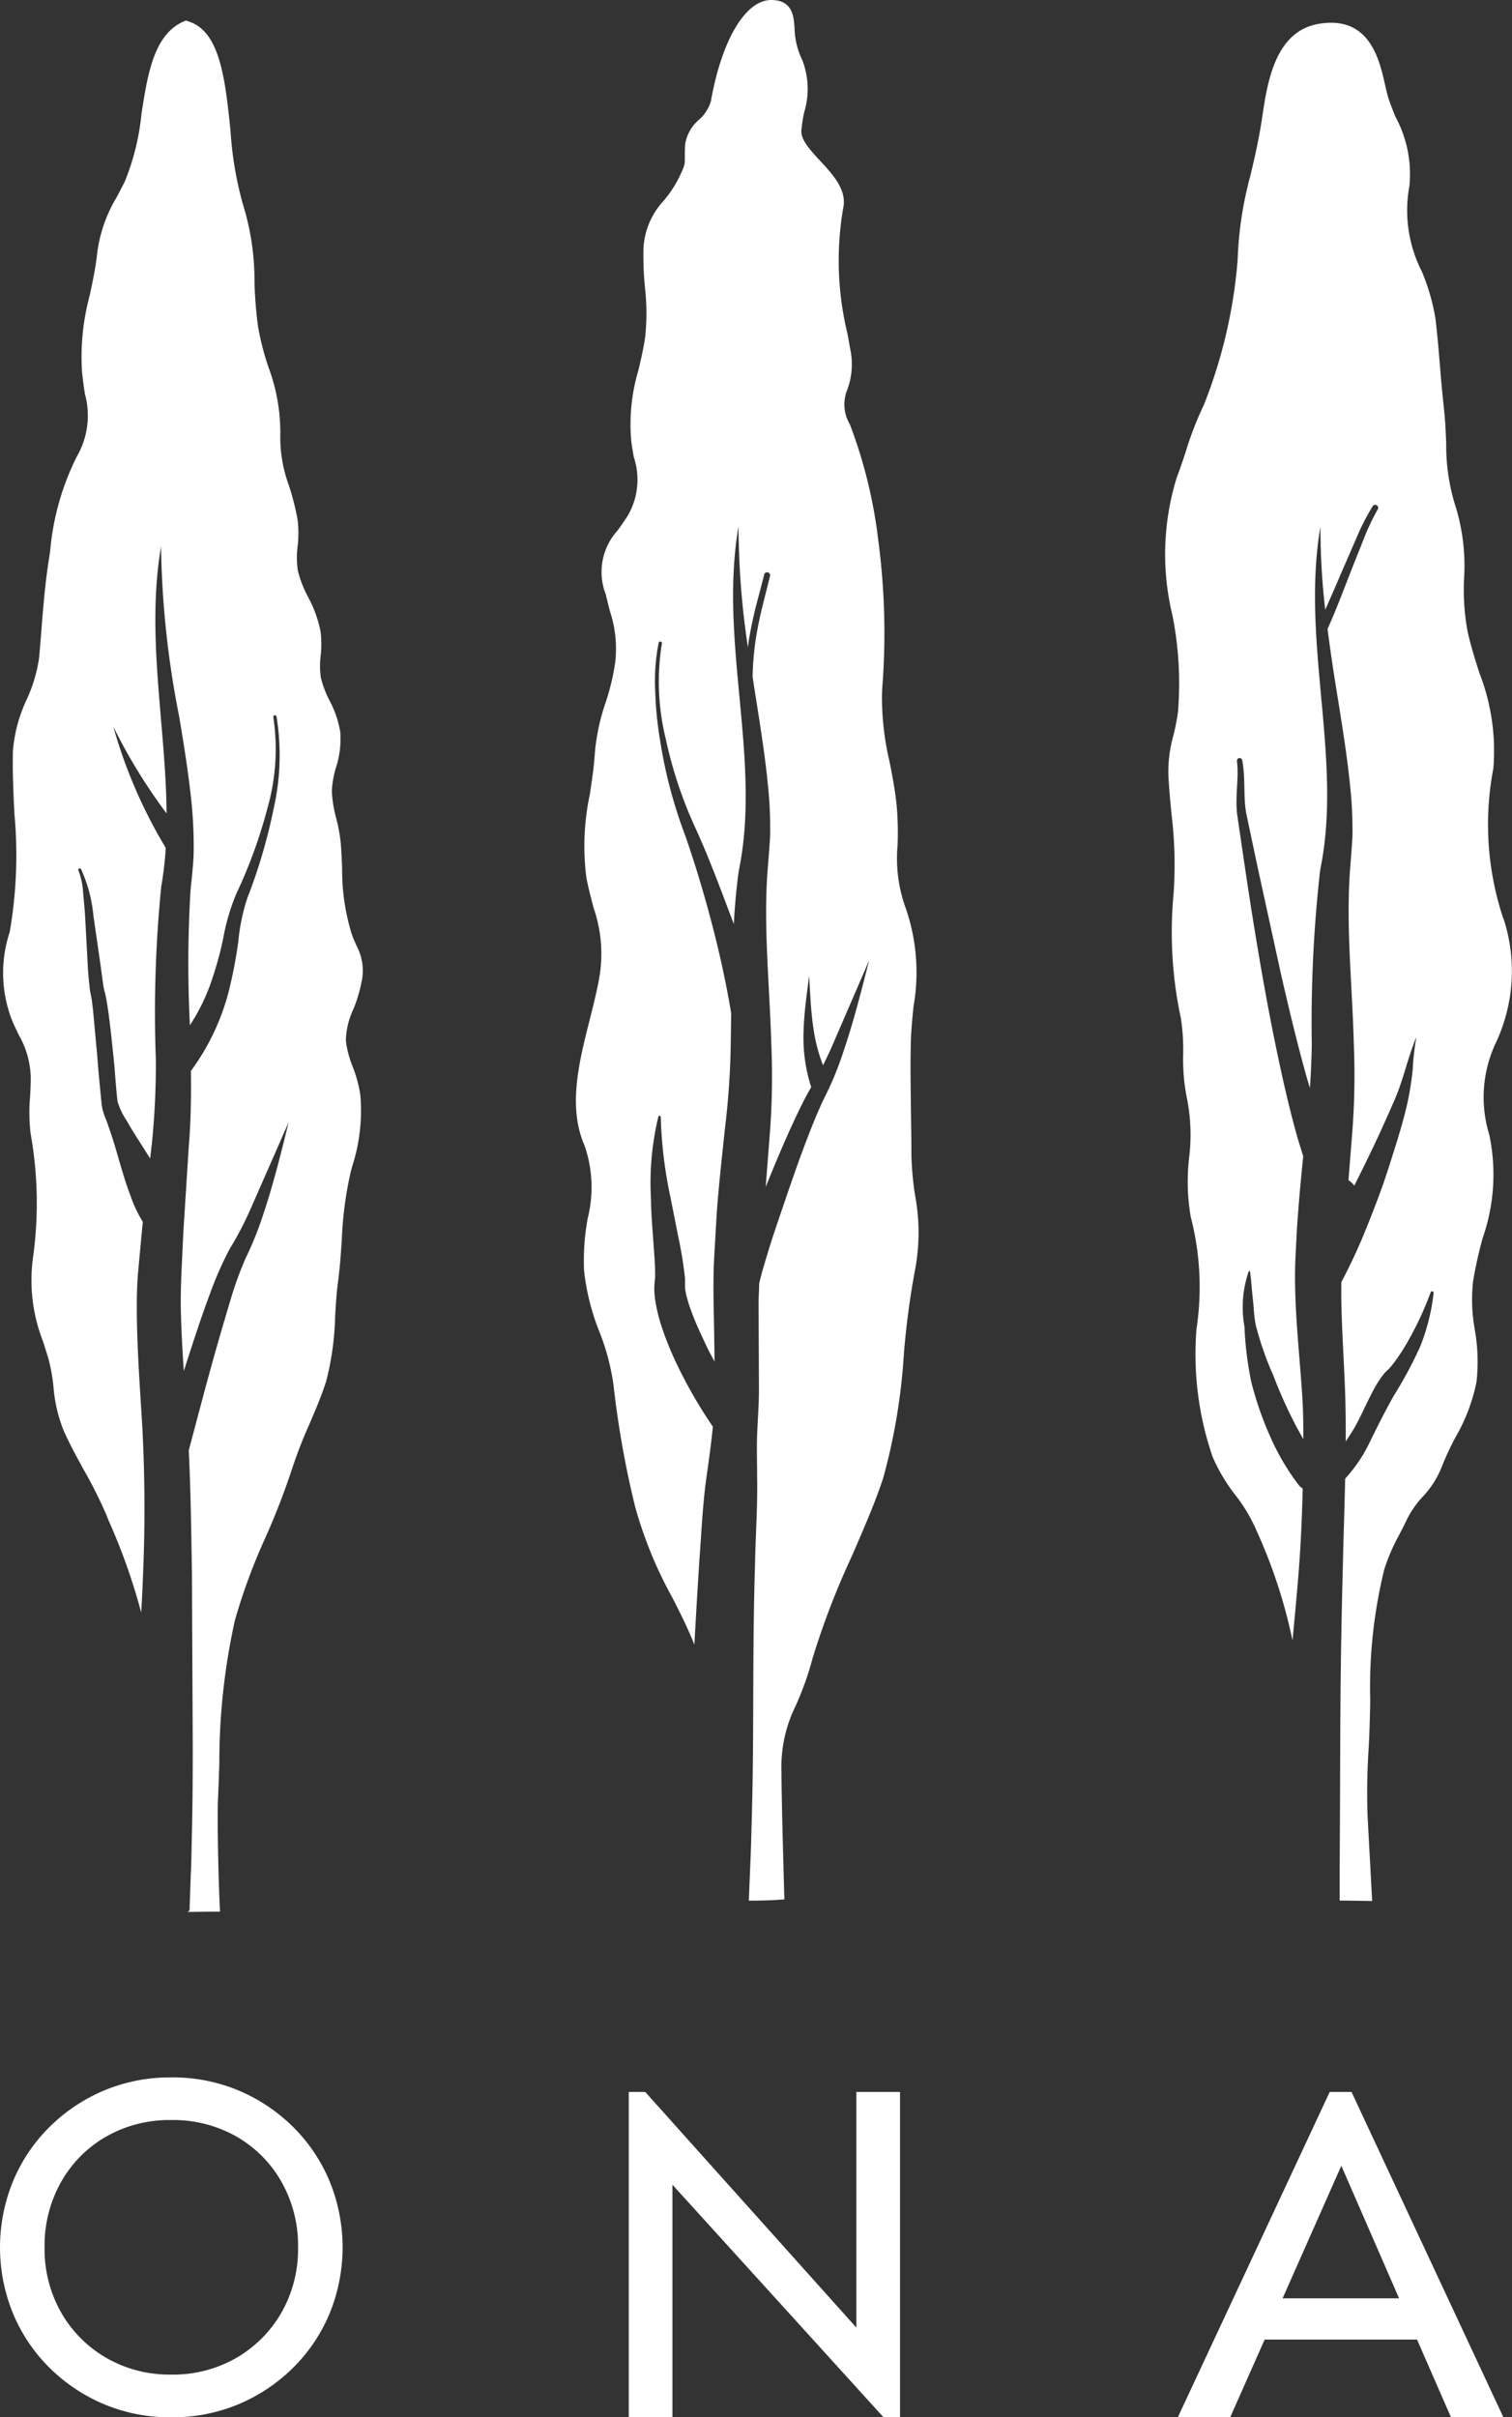
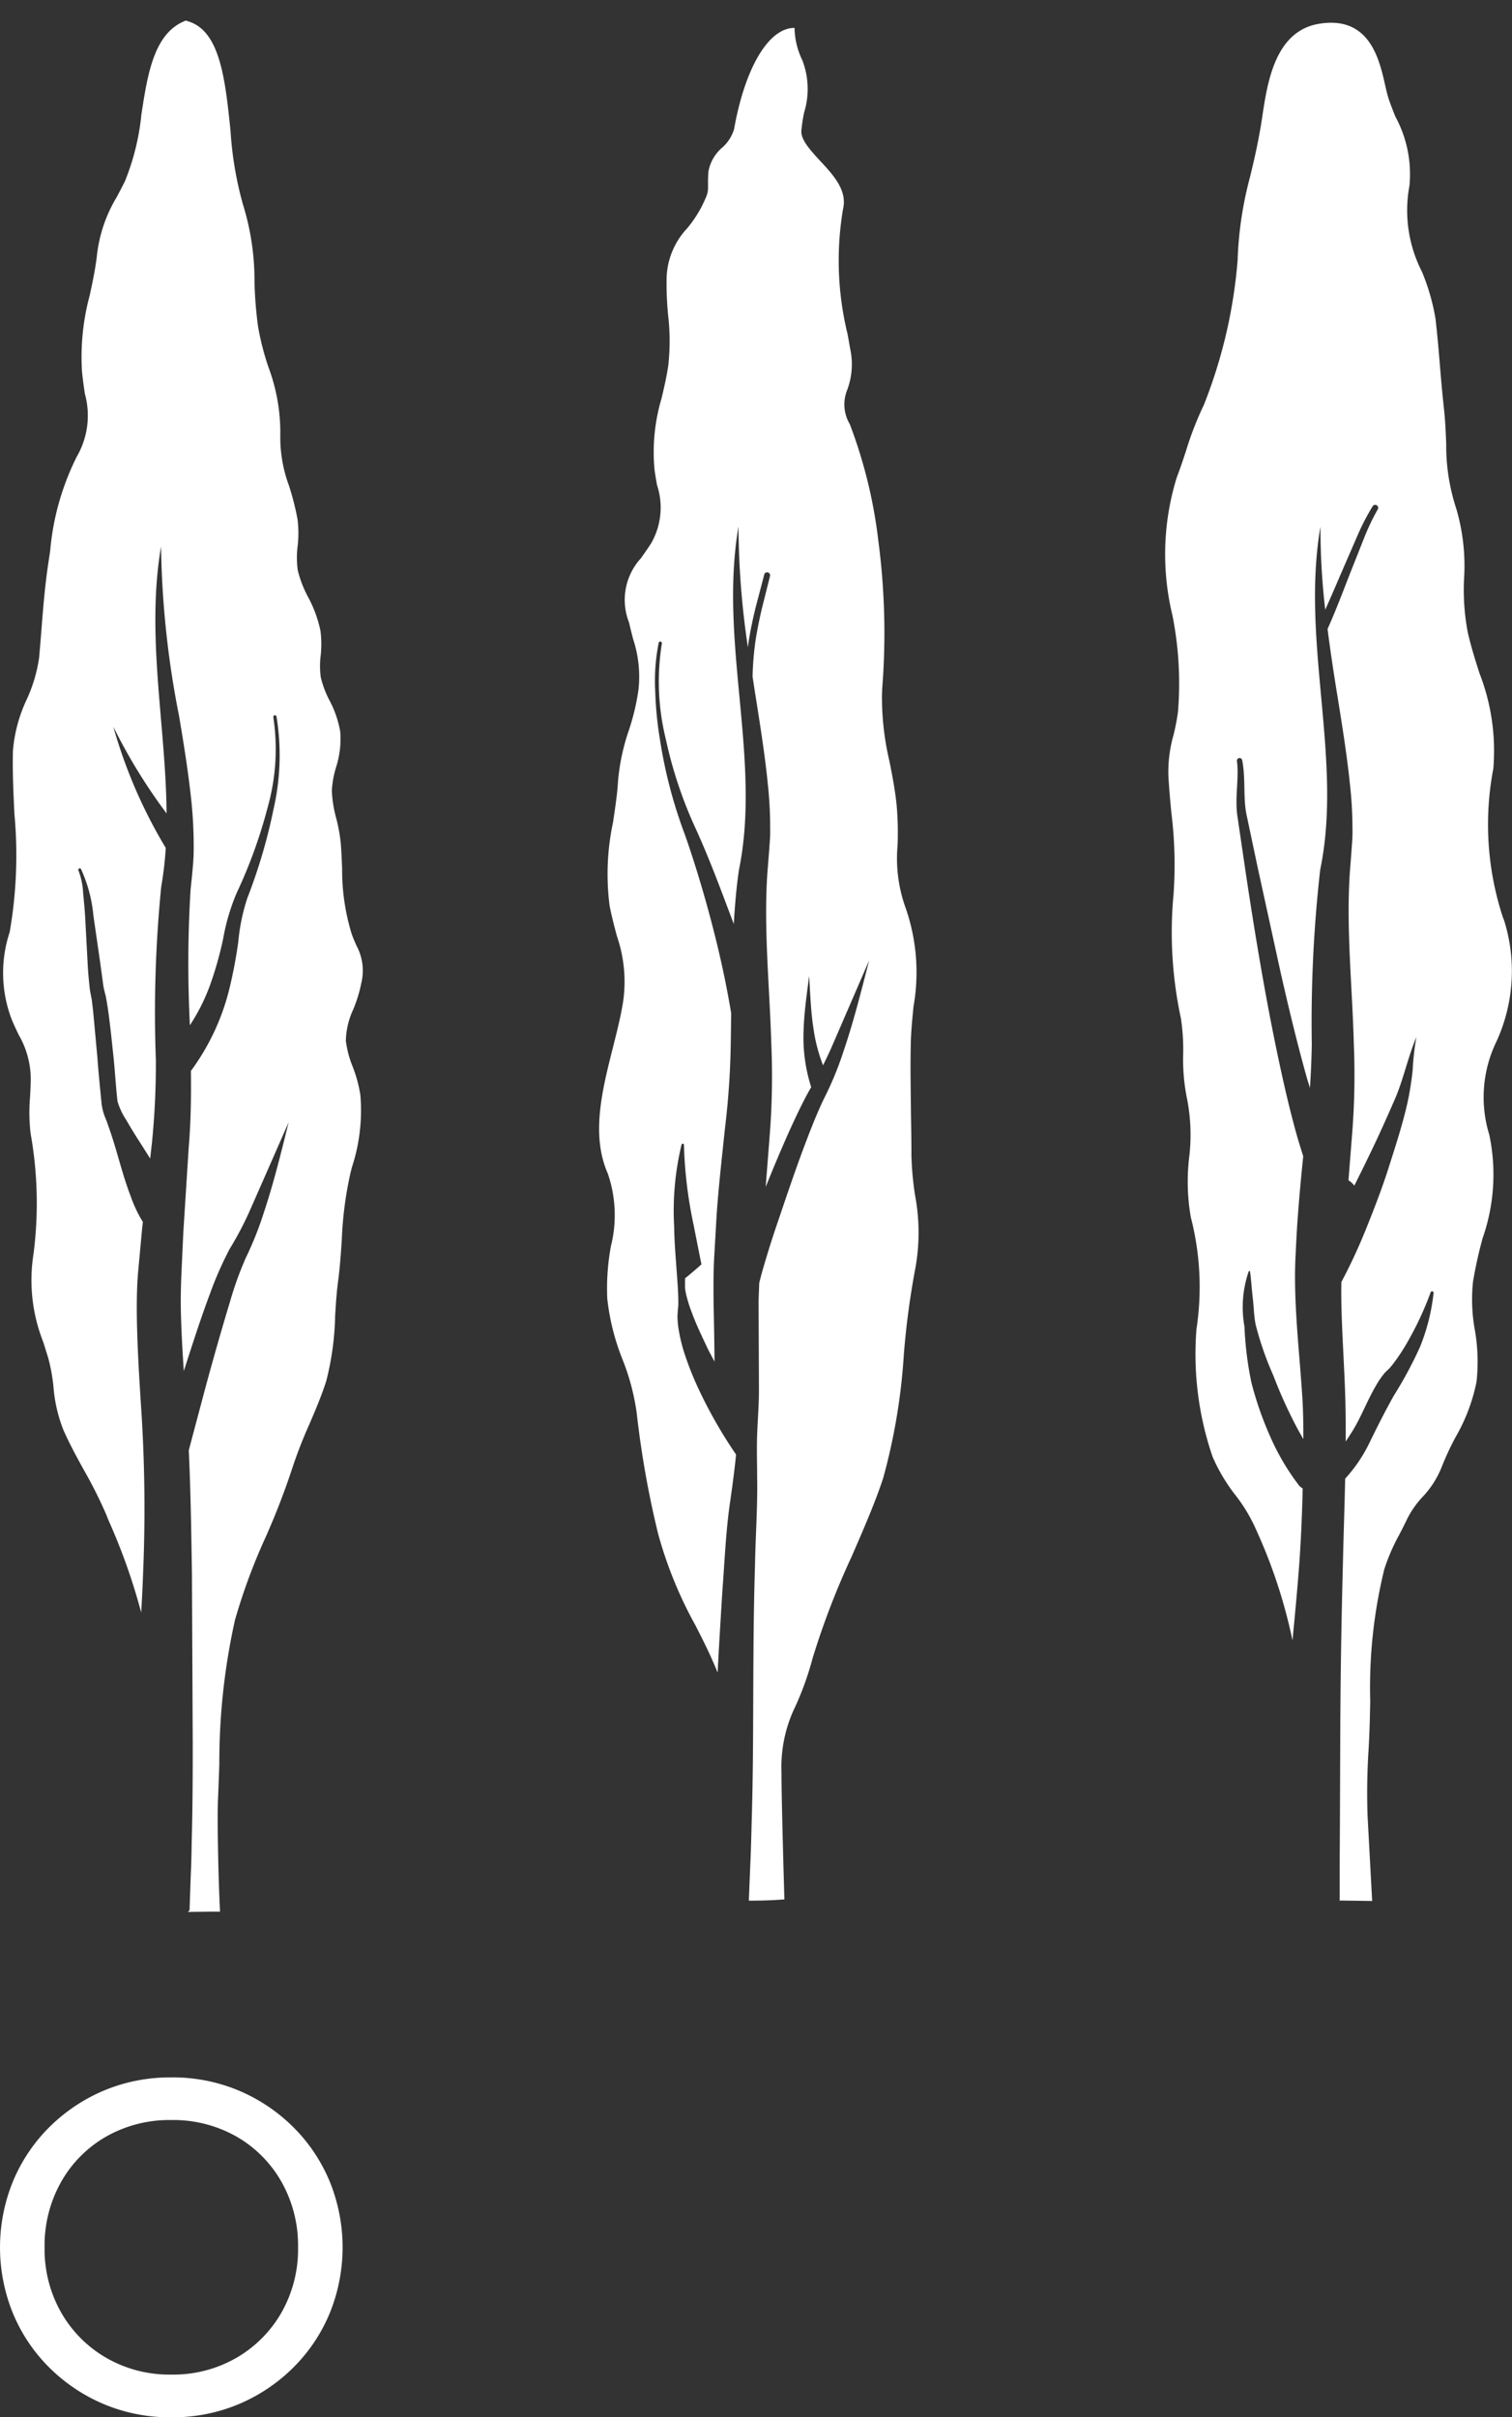
<svg xmlns="http://www.w3.org/2000/svg" width="60.357" height="96.438" viewBox="0 0 60.357 96.438">
  <rect x="0" y="0" width="60.357" height="96.438" fill="#333333" stroke="none" />
  <defs>
    <clipPath id="clip-path">
      <rect id="矩形_66" data-name="矩形 66" width="60.357" height="96.438" fill="#fff" />
    </clipPath>
  </defs>
  <g id="组_63" data-name="组 63" transform="translate(0)">
    <g id="组_62" data-name="组 62" transform="translate(0)" clip-path="url(#clip-path)">
      <path id="路径_160" data-name="路径 160" d="M187.807,39.133a11.851,11.851,0,0,1-.4-5.982,8.525,8.525,0,0,0-.554-3.813c-.162-.507-.329-1.032-.466-1.627a9.108,9.108,0,0,1-.148-2.138,8.074,8.074,0,0,0-.312-2.8,8.034,8.034,0,0,1-.4-2.583c-.018-.442-.035-.9-.094-1.438-.076-.7-.12-1.23-.162-1.746-.046-.553-.09-1.091-.172-1.808a8.536,8.536,0,0,0-.539-1.87,5.372,5.372,0,0,1-.5-3.44,4.818,4.818,0,0,0-.566-2.759c-.119-.3-.228-.574-.291-.789-.043-.141-.08-.308-.12-.487-.233-1.028-.629-2.751-2.632-2.42-1.753.288-2.06,2.329-2.263,3.681-.024.162-.047.314-.071.451-.137.795-.279,1.389-.417,1.962a14.649,14.649,0,0,0-.5,3.342,19.957,19.957,0,0,1-1.345,5.763,13.241,13.241,0,0,0-.721,1.858c-.113.342-.228.689-.365,1.048a10.348,10.348,0,0,0-.173,5.487,13.889,13.889,0,0,1,.223,3.864,8.79,8.79,0,0,1-.181.93,5.346,5.346,0,0,0-.2,1.654c.028.479.071.95.115,1.417a16.864,16.864,0,0,1,.091,3.252,16.31,16.31,0,0,0,.294,4.977,8.467,8.467,0,0,1,.089,1.412,7.869,7.869,0,0,0,.16,1.82,7.451,7.451,0,0,1,.077,2.323,8.208,8.208,0,0,0,.067,2.368,11.124,11.124,0,0,1,.227,4.46,12.6,12.6,0,0,0,.643,5.1,7,7,0,0,0,.909,1.527,6.454,6.454,0,0,1,.836,1.4,20.827,20.827,0,0,1,1.445,4.4c.1-1.048.2-2.093.276-3.136q.1-1.465.13-2.927a.567.567,0,0,1-.16-.138,9.484,9.484,0,0,1-1.155-1.976,13.547,13.547,0,0,1-.734-2.122,13.625,13.625,0,0,1-.275-2.223,4.368,4.368,0,0,1,.17-2.2.028.028,0,0,1,.036-.015.029.029,0,0,1,.017.022c.051.371.069.723.111,1.077s.043.706.117,1.055a12.52,12.52,0,0,0,.7,2.009,18.539,18.539,0,0,0,.857,1.92c.108.212.226.417.343.623,0-.645-.008-1.286-.058-1.922-.076-1.13-.194-2.28-.248-3.462-.026-.591-.038-1.193-.011-1.808.028-.583.055-1.164.1-1.742.058-.787.132-1.57.212-2.352-.08-.254-.16-.508-.235-.763-.2-.708-.375-1.417-.536-2.127-.321-1.421-.6-2.845-.852-4.272s-.48-2.856-.692-4.286l-.317-2.151c-.1-.755.076-1.484-.014-2.169v-.006a.106.106,0,0,1,.208-.034c.146.747.035,1.477.169,2.155l.447,2.115.925,4.229c.32,1.405.655,2.806,1.043,4.185.038.134.083.264.122.4.039-.572.063-1.147.074-1.734a54.16,54.16,0,0,1,.335-6.968c.913-4.4-.781-9.09.011-13.693a28.351,28.351,0,0,0,.19,3.316c.256-.566.5-1.144.749-1.719l.532-1.223a8.925,8.925,0,0,1,.622-1.2.12.12,0,0,1,.2.129l-.006.01a8.846,8.846,0,0,0-.559,1.178l-.49,1.233c-.31.786-.6,1.573-.955,2.36.118.92.257,1.839.409,2.76.181,1.138.367,2.279.486,3.446a16.008,16.008,0,0,1,.1,1.776c.01.3-.023.608-.042.915l-.065.843c-.148,2.237.1,4.5.161,6.834a29.576,29.576,0,0,1-.065,3.54l-.149,1.878a.938.938,0,0,1,.234.217c.173-.353.35-.7.521-1.058.386-.783.748-1.59,1.093-2.382s.517-1.664.863-2.489a10.962,10.962,0,0,0-.148,1.316,12.126,12.126,0,0,1-.213,1.329c-.2.882-.477,1.719-.747,2.569s-.593,1.675-.925,2.5a22.119,22.119,0,0,1-.962,2.062q-.006.409,0,.826c.023,1.119.1,2.264.145,3.433.027.709.032,1.408.029,2.1.066-.1.133-.2.195-.3.389-.585.631-1.277,1.017-1.936a3.562,3.562,0,0,1,.329-.48c.063-.076.148-.142.21-.21s.108-.126.159-.194a7.577,7.577,0,0,0,.571-.874,12.823,12.823,0,0,0,.907-1.95v0a.061.061,0,0,1,.119.027,8.056,8.056,0,0,1-.546,2.157,16.529,16.529,0,0,1-1.043,1.936c-.338.6-.669,1.257-1,1.938a5.942,5.942,0,0,1-.94,1.369c-.024,1.135-.065,2.265-.09,3.405q-.094,3.473-.106,6.9l-.013,3.415-.01,1.706,0,.853v.427a.814.814,0,0,0,0,.125c.5.005.925.013.925.012l.372.006-.183-3.377a26.958,26.958,0,0,1,.044-2.731l.016-.323c.023-.471.034-.991.046-1.536a19.77,19.77,0,0,1,.562-5.269,7.693,7.693,0,0,1,.574-1.334c.1-.191.209-.4.341-.678a3.763,3.763,0,0,1,.61-.871,3.719,3.719,0,0,0,.765-1.194,11.228,11.228,0,0,1,.552-1.188,7.243,7.243,0,0,0,.839-2.212,7.338,7.338,0,0,0-.07-2.084,6.752,6.752,0,0,1-.069-1.919,17.257,17.257,0,0,1,.383-1.729,7.677,7.677,0,0,0,.265-4.125,5.081,5.081,0,0,1,.285-3.715,6.739,6.739,0,0,0,.283-4.91" transform="translate(-127.796 -2.484)" fill="#fff" />
-       <path id="路径_161" data-name="路径 161" d="M99.528,46.03c0-.536-.01-1.084-.019-1.635C99.5,43.5,99.482,42.6,99.5,41.73c.009-.546.061-1.07.111-1.576a7.808,7.808,0,0,0-.313-3.928,5.824,5.824,0,0,1-.323-2.5,12.315,12.315,0,0,0-.039-1.617c-.062-.606-.174-1.176-.283-1.728a11.07,11.07,0,0,1-.3-2.7l.009-.214a28.151,28.151,0,0,0-.156-5.9,19.392,19.392,0,0,0-1.138-4.645,1.537,1.537,0,0,1-.108-1.355A2.911,2.911,0,0,0,97.08,13.9c-.029-.176-.065-.374-.106-.591A12.338,12.338,0,0,1,96.8,8.327c.172-.737-.4-1.356-.907-1.9-.386-.417-.785-.848-.759-1.214a6.58,6.58,0,0,1,.11-.723A3.19,3.19,0,0,0,95.172,2.4a3.053,3.053,0,0,1-.31-1.287C94.829.647,94.783.005,93.936,0h-.005c-1.028,0-1.974,1.587-2.41,4.046a1.591,1.591,0,0,1-.474.731,1.629,1.629,0,0,0-.552.976c-.015.246-.013.411-.012.539,0,.269,0,.311-.236.8a4.821,4.821,0,0,1-.6.907,3.014,3.014,0,0,0-.816,1.921,12.806,12.806,0,0,0,.058,1.536,8.991,8.991,0,0,1,.011,1.98c-.065.465-.171.91-.272,1.341a7.505,7.505,0,0,0-.28,2.859c.029.211.063.412.1.607a2.855,2.855,0,0,1-.238,2.321c-.153.238-.292.432-.412.6a2.46,2.46,0,0,0-.47,2.554c.056.245.112.463.165.667a4.758,4.758,0,0,1,.212,2.028,9.146,9.146,0,0,1-.386,1.618,8.44,8.44,0,0,0-.429,2.017c-.03.525-.114,1.07-.2,1.647a9.873,9.873,0,0,0-.136,3.328c.087.445.191.831.288,1.2a5.593,5.593,0,0,1,.253,2.613c-.09.578-.244,1.186-.406,1.83-.435,1.721-.884,3.5-.208,5.04a5.092,5.092,0,0,1,.124,2.9,9.332,9.332,0,0,0-.145,2.086,9.214,9.214,0,0,0,.609,2.43,9.1,9.1,0,0,1,.569,2.157,38.044,38.044,0,0,0,.859,4.825,16.6,16.6,0,0,0,1.486,3.632c.319.623.626,1.235.882,1.879.058-1.105.125-2.21.194-3.315.089-1.154.133-2.311.3-3.458.092-.643.18-1.289.243-1.925a18.723,18.723,0,0,1-1.454-2.526,12.69,12.69,0,0,1-.629-1.58,6.6,6.6,0,0,1-.208-.877,3.536,3.536,0,0,1-.048-.495c0-.089.007-.192.014-.286a1.211,1.211,0,0,1,.017-.141c.017-.446-.036-1.016-.073-1.546s-.085-1.085-.09-1.634a11.265,11.265,0,0,1,.295-3.282.048.048,0,0,1,.06-.034.051.051,0,0,1,.035.048,17.522,17.522,0,0,0,.384,3.184l.314,1.582A16.405,16.405,0,0,1,90.49,51v.264l0,.119a2.4,2.4,0,0,0,.057.308,5.312,5.312,0,0,0,.219.684c.171.471.4.938.62,1.409.089.181.189.358.282.538-.006-.763-.021-1.532-.037-2.317-.008-.585-.01-1.179.02-1.78l.1-1.742c.08-1.158.213-2.307.332-3.455a31.845,31.845,0,0,0,.232-3.358c.008-.413.012-.833.017-1.251-.189-1.135-.434-2.273-.726-3.4-.322-1.246-.69-2.489-1.111-3.694a18.863,18.863,0,0,1-1-3.786,14.3,14.3,0,0,1-.194-1.944,7.751,7.751,0,0,1,.138-1.949.064.064,0,0,1,.077-.05.066.066,0,0,1,.05.077,9.581,9.581,0,0,0,.159,3.822,17.071,17.071,0,0,0,1.226,3.638c.542,1.2.988,2.414,1.45,3.634l.035.1c.044-.719.1-1.44.207-2.161.9-4.415-.809-9.091-.018-13.7a33.193,33.193,0,0,0,.375,4.819c.014-.1.026-.207.043-.309.072-.439.165-.875.272-1.306l.335-1.276,0-.011a.12.12,0,0,1,.233.06l-.323,1.287c-.1.426-.189.855-.255,1.287A11.874,11.874,0,0,0,93.187,27c.044.284.086.568.133.852.178,1.138.362,2.28.477,3.445a16.061,16.061,0,0,1,.092,1.773c.009.3-.024.607-.044.913l-.067.843c-.153,2.239.089,4.5.157,6.836a30.156,30.156,0,0,1-.057,3.538l-.168,2.155q.444-1.109.929-2.2c.267-.58.527-1.151.855-1.728.013-.02.023-.042.035-.062a.363.363,0,0,1-.021-.047l0-.006a6.455,6.455,0,0,1-.283-2.227c.021-.732.131-1.441.219-2.152.045.715.068,1.434.178,2.128A6.474,6.474,0,0,0,96,42.5c.117-.236.231-.473.34-.719l1.5-3.467c-.314,1.224-.62,2.448-1.031,3.651a12.865,12.865,0,0,1-.731,1.783c-.265.535-.5,1.125-.72,1.7-.449,1.167-.843,2.356-1.245,3.538-.2.592-.382,1.187-.553,1.782-.038.138-.07.275-.107.413-.008.272-.024.538-.026.813l.014,3.471c0,.585-.051,1.21-.072,1.77s0,1.15,0,1.725c.022,1.149-.064,2.292-.084,3.437-.074,2.288-.065,4.576-.078,6.868-.007,1.147-.021,2.293-.057,3.441-.015.573-.028,1.148-.056,1.722l-.035.862-.017.431a.467.467,0,0,0,0,.106c.429,0,.828-.012,1.08-.028l.335-.022-.01-.335c0-.035-.106-3.554-.106-4.739a5.5,5.5,0,0,1,.565-2.648,12.211,12.211,0,0,0,.679-1.907,31.478,31.478,0,0,1,1.553-4.04c.494-1.136.96-2.209,1.263-3.142a24.114,24.114,0,0,0,.824-4.929,32.407,32.407,0,0,1,.466-3.475,7.987,7.987,0,0,0-.018-2.876,12.5,12.5,0,0,1-.147-1.661" transform="translate(-63.145)" fill="#fff" />
+       <path id="路径_161" data-name="路径 161" d="M99.528,46.03c0-.536-.01-1.084-.019-1.635C99.5,43.5,99.482,42.6,99.5,41.73c.009-.546.061-1.07.111-1.576a7.808,7.808,0,0,0-.313-3.928,5.824,5.824,0,0,1-.323-2.5,12.315,12.315,0,0,0-.039-1.617c-.062-.606-.174-1.176-.283-1.728a11.07,11.07,0,0,1-.3-2.7l.009-.214a28.151,28.151,0,0,0-.156-5.9,19.392,19.392,0,0,0-1.138-4.645,1.537,1.537,0,0,1-.108-1.355A2.911,2.911,0,0,0,97.08,13.9c-.029-.176-.065-.374-.106-.591A12.338,12.338,0,0,1,96.8,8.327c.172-.737-.4-1.356-.907-1.9-.386-.417-.785-.848-.759-1.214a6.58,6.58,0,0,1,.11-.723A3.19,3.19,0,0,0,95.172,2.4a3.053,3.053,0,0,1-.31-1.287h-.005c-1.028,0-1.974,1.587-2.41,4.046a1.591,1.591,0,0,1-.474.731,1.629,1.629,0,0,0-.552.976c-.015.246-.013.411-.012.539,0,.269,0,.311-.236.8a4.821,4.821,0,0,1-.6.907,3.014,3.014,0,0,0-.816,1.921,12.806,12.806,0,0,0,.058,1.536,8.991,8.991,0,0,1,.011,1.98c-.065.465-.171.91-.272,1.341a7.505,7.505,0,0,0-.28,2.859c.029.211.063.412.1.607a2.855,2.855,0,0,1-.238,2.321c-.153.238-.292.432-.412.6a2.46,2.46,0,0,0-.47,2.554c.056.245.112.463.165.667a4.758,4.758,0,0,1,.212,2.028,9.146,9.146,0,0,1-.386,1.618,8.44,8.44,0,0,0-.429,2.017c-.03.525-.114,1.07-.2,1.647a9.873,9.873,0,0,0-.136,3.328c.087.445.191.831.288,1.2a5.593,5.593,0,0,1,.253,2.613c-.09.578-.244,1.186-.406,1.83-.435,1.721-.884,3.5-.208,5.04a5.092,5.092,0,0,1,.124,2.9,9.332,9.332,0,0,0-.145,2.086,9.214,9.214,0,0,0,.609,2.43,9.1,9.1,0,0,1,.569,2.157,38.044,38.044,0,0,0,.859,4.825,16.6,16.6,0,0,0,1.486,3.632c.319.623.626,1.235.882,1.879.058-1.105.125-2.21.194-3.315.089-1.154.133-2.311.3-3.458.092-.643.18-1.289.243-1.925a18.723,18.723,0,0,1-1.454-2.526,12.69,12.69,0,0,1-.629-1.58,6.6,6.6,0,0,1-.208-.877,3.536,3.536,0,0,1-.048-.495c0-.089.007-.192.014-.286a1.211,1.211,0,0,1,.017-.141c.017-.446-.036-1.016-.073-1.546s-.085-1.085-.09-1.634a11.265,11.265,0,0,1,.295-3.282.048.048,0,0,1,.06-.034.051.051,0,0,1,.035.048,17.522,17.522,0,0,0,.384,3.184l.314,1.582A16.405,16.405,0,0,1,90.49,51v.264l0,.119a2.4,2.4,0,0,0,.057.308,5.312,5.312,0,0,0,.219.684c.171.471.4.938.62,1.409.089.181.189.358.282.538-.006-.763-.021-1.532-.037-2.317-.008-.585-.01-1.179.02-1.78l.1-1.742c.08-1.158.213-2.307.332-3.455a31.845,31.845,0,0,0,.232-3.358c.008-.413.012-.833.017-1.251-.189-1.135-.434-2.273-.726-3.4-.322-1.246-.69-2.489-1.111-3.694a18.863,18.863,0,0,1-1-3.786,14.3,14.3,0,0,1-.194-1.944,7.751,7.751,0,0,1,.138-1.949.064.064,0,0,1,.077-.05.066.066,0,0,1,.05.077,9.581,9.581,0,0,0,.159,3.822,17.071,17.071,0,0,0,1.226,3.638c.542,1.2.988,2.414,1.45,3.634l.035.1c.044-.719.1-1.44.207-2.161.9-4.415-.809-9.091-.018-13.7a33.193,33.193,0,0,0,.375,4.819c.014-.1.026-.207.043-.309.072-.439.165-.875.272-1.306l.335-1.276,0-.011a.12.12,0,0,1,.233.06l-.323,1.287c-.1.426-.189.855-.255,1.287A11.874,11.874,0,0,0,93.187,27c.044.284.086.568.133.852.178,1.138.362,2.28.477,3.445a16.061,16.061,0,0,1,.092,1.773c.009.3-.024.607-.044.913l-.067.843c-.153,2.239.089,4.5.157,6.836a30.156,30.156,0,0,1-.057,3.538l-.168,2.155q.444-1.109.929-2.2c.267-.58.527-1.151.855-1.728.013-.02.023-.042.035-.062a.363.363,0,0,1-.021-.047l0-.006a6.455,6.455,0,0,1-.283-2.227c.021-.732.131-1.441.219-2.152.045.715.068,1.434.178,2.128A6.474,6.474,0,0,0,96,42.5c.117-.236.231-.473.34-.719l1.5-3.467c-.314,1.224-.62,2.448-1.031,3.651a12.865,12.865,0,0,1-.731,1.783c-.265.535-.5,1.125-.72,1.7-.449,1.167-.843,2.356-1.245,3.538-.2.592-.382,1.187-.553,1.782-.038.138-.07.275-.107.413-.008.272-.024.538-.026.813l.014,3.471c0,.585-.051,1.21-.072,1.77s0,1.15,0,1.725c.022,1.149-.064,2.292-.084,3.437-.074,2.288-.065,4.576-.078,6.868-.007,1.147-.021,2.293-.057,3.441-.015.573-.028,1.148-.056,1.722l-.035.862-.017.431a.467.467,0,0,0,0,.106c.429,0,.828-.012,1.08-.028l.335-.022-.01-.335c0-.035-.106-3.554-.106-4.739a5.5,5.5,0,0,1,.565-2.648,12.211,12.211,0,0,0,.679-1.907,31.478,31.478,0,0,1,1.553-4.04c.494-1.136.96-2.209,1.263-3.142a24.114,24.114,0,0,0,.824-4.929,32.407,32.407,0,0,1,.466-3.475,7.987,7.987,0,0,0-.018-2.876,12.5,12.5,0,0,1-.147-1.661" transform="translate(-63.145)" fill="#fff" />
      <path id="路径_162" data-name="路径 162" d="M14.756,41.508a2.1,2.1,0,0,0-.176-1.52c-.06-.132-.129-.284-.2-.485A8.687,8.687,0,0,1,14,36.9c-.013-.323-.027-.653-.053-1a6.706,6.706,0,0,0-.183-1.009,4.894,4.894,0,0,1-.174-1.091,3.9,3.9,0,0,1,.164-.929,3.717,3.717,0,0,0,.172-1.42A4.13,4.13,0,0,0,13.5,30.2a3.971,3.971,0,0,1-.352-.932,3.342,3.342,0,0,1-.005-.857,4.155,4.155,0,0,0-.007-.992,4.946,4.946,0,0,0-.492-1.346,4.512,4.512,0,0,1-.414-1.07,3.621,3.621,0,0,1-.007-.953,4.516,4.516,0,0,0,0-1.065A10.425,10.425,0,0,0,11.87,21.6a5.521,5.521,0,0,1-.338-1.995,7.426,7.426,0,0,0-.473-2.708,10.791,10.791,0,0,1-.413-1.607,16.116,16.116,0,0,1-.144-1.805,10.225,10.225,0,0,0-.465-3.094,14.133,14.133,0,0,1-.491-2.911C9.336,5.44,9.136,3.515,7.885,3.11l-.129-.042-.124.057c-1.161.538-1.406,2.139-1.644,3.687a9.579,9.579,0,0,1-.661,2.675c-.119.237-.227.44-.323.623a5.723,5.723,0,0,0-.8,2.406c-.065.519-.174,1.026-.28,1.518a9.417,9.417,0,0,0-.306,3.06c.033.319.074.6.112.861a3.266,3.266,0,0,1-.321,2.511,10.364,10.364,0,0,0-1.063,3.759l-.069.459c-.139.908-.211,1.814-.28,2.692-.03.373-.059.747-.094,1.123a6.046,6.046,0,0,1-.5,1.67,5.892,5.892,0,0,0-.544,2.04c-.021.841.02,1.694.06,2.518a17.9,17.9,0,0,1-.189,4.707A5.193,5.193,0,0,0,.8,42.894c.1.243.2.457.3.659a3.538,3.538,0,0,1,.468,1.61c.007.294-.01.573-.025.849a7.217,7.217,0,0,0,.021,1.454,15.772,15.772,0,0,1,.115,4.821,6.7,6.7,0,0,0,.392,3.506c.062.2.129.413.2.642a7.114,7.114,0,0,1,.208,1.156,5.9,5.9,0,0,0,.4,1.719c.243.55.534,1.08.816,1.592a18.2,18.2,0,0,1,.878,1.745l.1.251a24.234,24.234,0,0,1,1.307,3.684c.03-.523.056-1.047.075-1.569a60.848,60.848,0,0,0-.089-6.768c-.072-1.139-.142-2.286-.16-3.458-.007-.577,0-1.2.049-1.779l.159-1.719c.009-.1.022-.193.033-.29a5.089,5.089,0,0,1-.484-1.018c-.225-.58-.391-1.188-.569-1.794-.087-.3-.181-.6-.285-.9-.057-.153-.093-.285-.168-.456A2.2,2.2,0,0,1,4.4,46.3c-.067-.679-.125-1.258-.172-1.893l-.171-1.856C4.038,42.4,4.022,42.24,4,42.1c-.016-.1-.07-.325-.081-.474-.034-.322-.063-.633-.078-.946l-.1-1.871c-.02-.311-.049-.62-.079-.929A2.949,2.949,0,0,0,3.484,37l-.013-.027A.059.059,0,0,1,3.5,36.9a.06.06,0,0,1,.078.024,5.683,5.683,0,0,1,.493,1.849l.269,1.861.125.917c.023.162.05.238.1.445.034.167.057.321.082.479.092.627.153,1.25.22,1.873s.1,1.278.168,1.842a2.77,2.77,0,0,0,.358.757q.233.409.491.806c.152.238.3.475.454.715.024-.2.043-.4.067-.593a31.593,31.593,0,0,0,.16-3.341,50.654,50.654,0,0,1,.214-6.911,14.133,14.133,0,0,0,.181-1.546,19.784,19.784,0,0,1-2.094-4.838A22.266,22.266,0,0,0,6.992,34.7c-.022-3.479-.829-7.093-.22-10.646a37.252,37.252,0,0,0,.722,6.774c.189,1.127.371,2.258.492,3.414A17.474,17.474,0,0,1,8.075,36a8.083,8.083,0,0,1-.042.906c-.023.314-.056.561-.083.844a48.02,48.02,0,0,0-.026,5.4,7.7,7.7,0,0,0,.845-1.716,14.536,14.536,0,0,0,.482-1.734,8.363,8.363,0,0,1,.534-1.814,19.645,19.645,0,0,0,1.241-3.422,8.548,8.548,0,0,0,.228-3.6.066.066,0,0,1,.049-.078.068.068,0,0,1,.078.05,9.613,9.613,0,0,1-.117,3.686,21.847,21.847,0,0,1-1.047,3.554,7.757,7.757,0,0,0-.361,1.741,18.69,18.69,0,0,1-.348,1.845,9.219,9.219,0,0,1-1.544,3.311c.011,1.005,0,2.022-.087,3.041l-.216,3.4-.078,1.694c-.023.559-.033,1.079-.015,1.641.019.725.064,1.461.112,2.2.331-1.033.664-2.068,1.047-3.093a14.192,14.192,0,0,1,.782-1.777,13.3,13.3,0,0,0,.847-1.624l1.509-3.433c-.3,1.218-.6,2.435-1,3.634a13.341,13.341,0,0,1-.713,1.781,13.706,13.706,0,0,0-.615,1.7Q9,55.912,8.513,57.723l-.481,1.809-.153.576c.077,1.645.1,3.3.126,4.932L8.037,71.9c0,1.137-.005,2.271-.031,3.4-.017.567-.017,1.134-.046,1.7l-.03.851-.014.425c-.012.071.017.142-.029.213a.4.4,0,0,1-.059.037l.938-.01.36,0-.017-.36c-.044-.977-.1-3.256-.064-4.126.021-.465.037-.928.053-1.392a26.2,26.2,0,0,1,.624-5.755A23.572,23.572,0,0,1,10.935,63.6a29.222,29.222,0,0,0,1.076-2.78,18.427,18.427,0,0,1,.683-1.754c.239-.558.486-1.134.672-1.72a11.344,11.344,0,0,0,.355-2.6c.03-.48.058-.935.113-1.337.076-.567.115-1.132.152-1.68a14.77,14.77,0,0,1,.351-2.7l.057-.221a7.253,7.253,0,0,0,.334-2.872,5.326,5.326,0,0,0-.307-1.134,4.079,4.079,0,0,1-.272-1.032,3.1,3.1,0,0,1,.3-1.259,5.691,5.691,0,0,0,.311-1.01" transform="translate(-0.343 -2.249)" fill="#fff" />
      <path id="路径_163" data-name="路径 163" d="M6.838,310.594a6.8,6.8,0,0,1,2.712.533,6.894,6.894,0,0,1,2.17,1.463,6.653,6.653,0,0,1,1.443,2.16,6.97,6.97,0,0,1,0,5.249,6.636,6.636,0,0,1-1.443,2.159,6.876,6.876,0,0,1-2.17,1.463,6.8,6.8,0,0,1-2.712.533,6.8,6.8,0,0,1-2.712-.533,6.876,6.876,0,0,1-2.17-1.463A6.622,6.622,0,0,1,.514,320a6.963,6.963,0,0,1,0-5.249,6.64,6.64,0,0,1,1.443-2.16,6.894,6.894,0,0,1,2.17-1.463,6.8,6.8,0,0,1,2.712-.533m0,1.7a5.108,5.108,0,0,0-2.6.659,4.8,4.8,0,0,0-1.8,1.811,5.153,5.153,0,0,0-.659,2.605,5.1,5.1,0,0,0,.659,2.6,4.883,4.883,0,0,0,1.8,1.811,5.046,5.046,0,0,0,2.6.669,5.047,5.047,0,0,0,2.6-.669,4.894,4.894,0,0,0,1.8-1.811,5.11,5.11,0,0,0,.659-2.6,5.164,5.164,0,0,0-.659-2.605,4.81,4.81,0,0,0-1.8-1.811,5.11,5.11,0,0,0-2.6-.659" transform="translate(0 -227.716)" fill="#fff" />
-       <path id="路径_164" data-name="路径 164" d="M104.892,312.773v12.979h-.659l-8.427-9.279v9.279H94.063V312.773h.658l8.427,9.4v-9.4Z" transform="translate(-68.964 -229.314)" fill="#fff" />
-       <path id="路径_165" data-name="路径 165" d="M183.134,312.773l6.063,12.979h-2.092l-1.356-3.1h-6.083l-1.375,3.1H176.2l6.063-12.979Zm-.407,2.944-2.344,5.288h4.649Z" transform="translate(-129.183 -229.314)" fill="#fff" />
    </g>
  </g>
</svg>